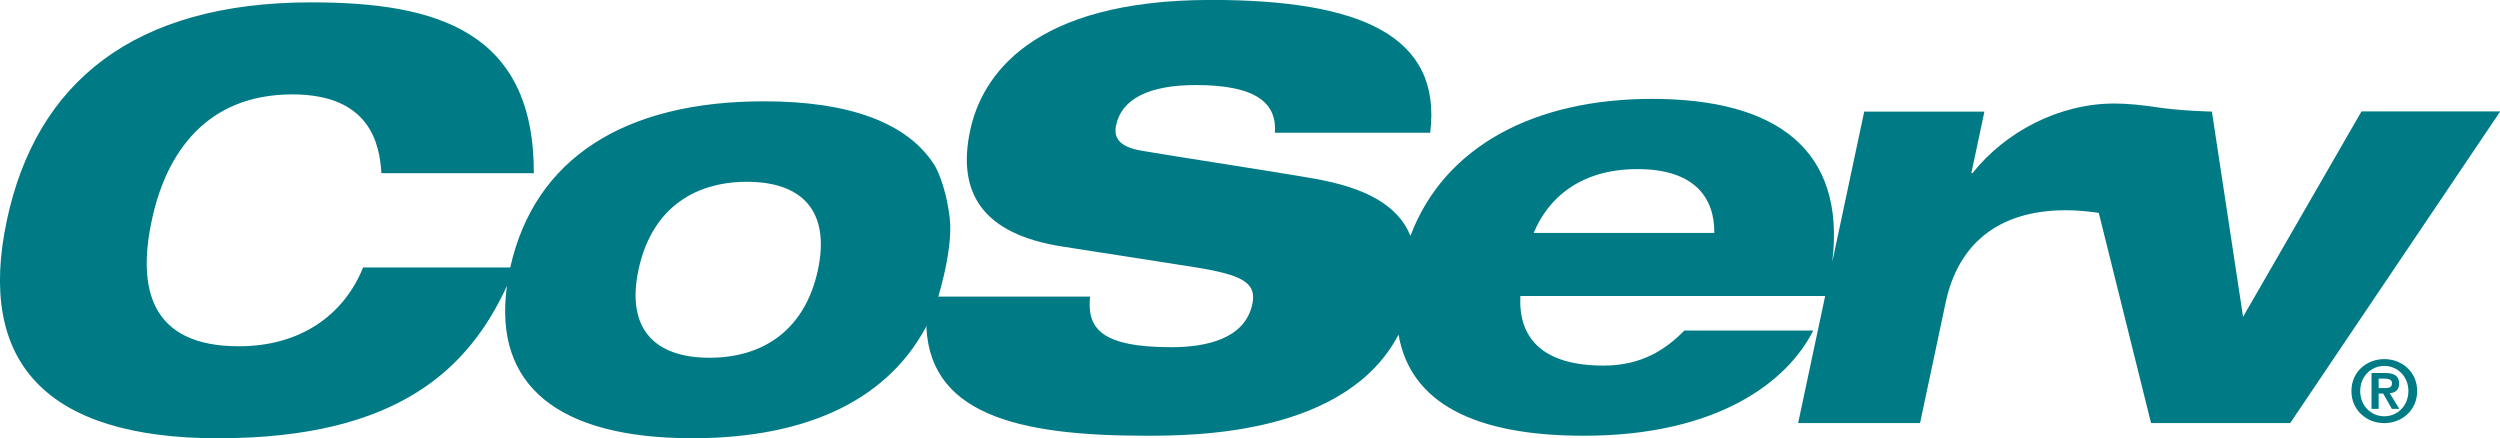
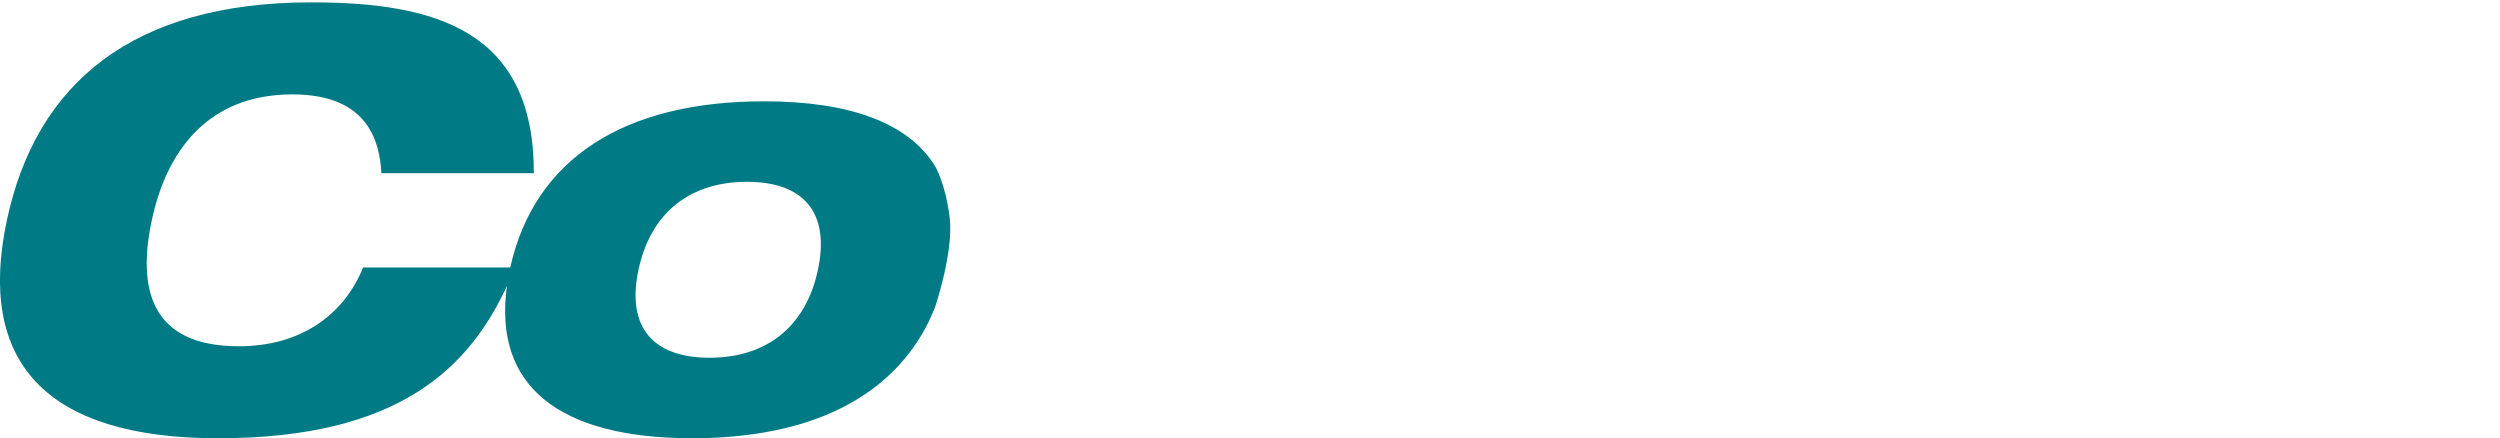
<svg xmlns="http://www.w3.org/2000/svg" id="Layer_2" viewBox="0 0 350.67 61.47">
  <defs>
    <style>.cls-1{fill:#007b85;stroke-width:0px;}</style>
  </defs>
  <g id="CoServ_logo_green">
-     <path class="cls-1" d="M331.23,15.65l-16.6,28.79-4.37-28.79s-4.25-.07-7.98-.64c-1.71-.26-3.85-.49-5.7-.49-7.74,0-15.28,3.95-19.9,9.76h-.16l1.83-8.63h-16.86l-4.48,21.09c1.92-15.77-7.84-22.87-25.3-22.87-16.36,0-29.1,6.57-33.87,19.21-1.78-4.42-6.5-6.77-13.37-8-5.44-.97-19.74-3.14-24.4-3.95-2.8-.49-3.93-1.61-3.52-3.55.8-3.79,4.75-5.65,11.2-5.65,8.79,0,11.35,2.74,11.08,6.69h21.78c1.69-13.63-9.83-18.63-30.72-18.63-25.25,0-32.2,10.73-33.81,18.31-1.82,8.55,1.51,14.52,12.99,16.29l18.58,2.9c6.47,1.05,8.67,2.1,8.01,5.16-1.04,4.92-6.53,6.05-11.36,6.05-10,0-11.84-2.74-11.4-7.1h-21.62c-.4,1.12-.85,2.21-1.36,3.23-.09,13.28,12.72,16.29,30.85,16.29,7.07,0,28.07-.17,35.4-14.18,1.67,9.62,10.7,14.18,26,14.18,18.63,0,28.53-7.5,32.17-14.76h-18.07c-2.56,2.58-5.89,4.92-11.37,4.92-8.79,0-11.95-4.11-11.64-9.76h42.75l-3.79,17.82h17.1l3.6-16.94c1.68-7.9,7.1-12.91,16.86-12.91,1.48,0,3.09.14,4.61.37l7.33,29.48h19.52l29.46-43.71h-19.44ZM215.13,32.67c2-4.84,6.5-8.95,14.57-8.95s10.82,4.11,10.76,8.95h-25.33Z" />
-     <path class="cls-1" d="M334.44,50.37c2.44,0,4.61,1.75,4.61,4.48s-2.17,4.5-4.61,4.5-4.61-1.77-4.61-4.5,2.17-4.48,4.61-4.48ZM334.44,58.39c1.86,0,3.38-1.49,3.38-3.54s-1.52-3.52-3.38-3.52-3.38,1.48-3.38,3.52,1.5,3.54,3.38,3.54ZM332.65,52.32h1.9c1.26,0,1.97.4,1.97,1.49,0,.92-.57,1.29-1.32,1.34l1.35,2.2h-1.05l-1.22-2.15h-.63v2.15h-1v-5.03ZM333.65,54.43h.89c.56,0,.98-.08.98-.7,0-.54-.58-.62-1.03-.62h-.84v1.32Z" />
    <path class="cls-1" d="M30.68,61.47c25.36,0,35.18-9.98,40.43-21.37-1.95,14.01,7.23,21.37,26,21.37,16.38,0,27.84-5.61,33.16-16.35.09-.18.17-.37.25-.55.2-.43.39-.87.58-1.32.01-.03.02-.06.03-.08,0,0,2.67-7.83,2.08-12.66s-2.08-7.26-2.08-7.26c-3.71-5.96-11.83-9.04-23.97-9.04-19.62,0-32.19,8.04-35.59,23.31h-20.64c-2.71,6.7-8.8,11.05-17.43,11.05-12.42,0-14.24-8.14-12.21-17.66,2.02-9.52,7.71-17.67,19.72-17.67,10.89,0,12.24,6.94,12.49,11.05h21.38c.04-19.92-13.62-23.96-31.21-23.96C18.67.33,5.06,11.63.96,30.91c-4.22,19.84,5.36,30.57,29.72,30.57ZM89.56,37.84c1.75-8.23,7.46-12.34,15.21-12.34s11.71,4.11,9.96,12.34c-1.75,8.23-7.46,12.34-15.21,12.34s-11.71-4.11-9.96-12.34Z" />
  </g>
</svg>